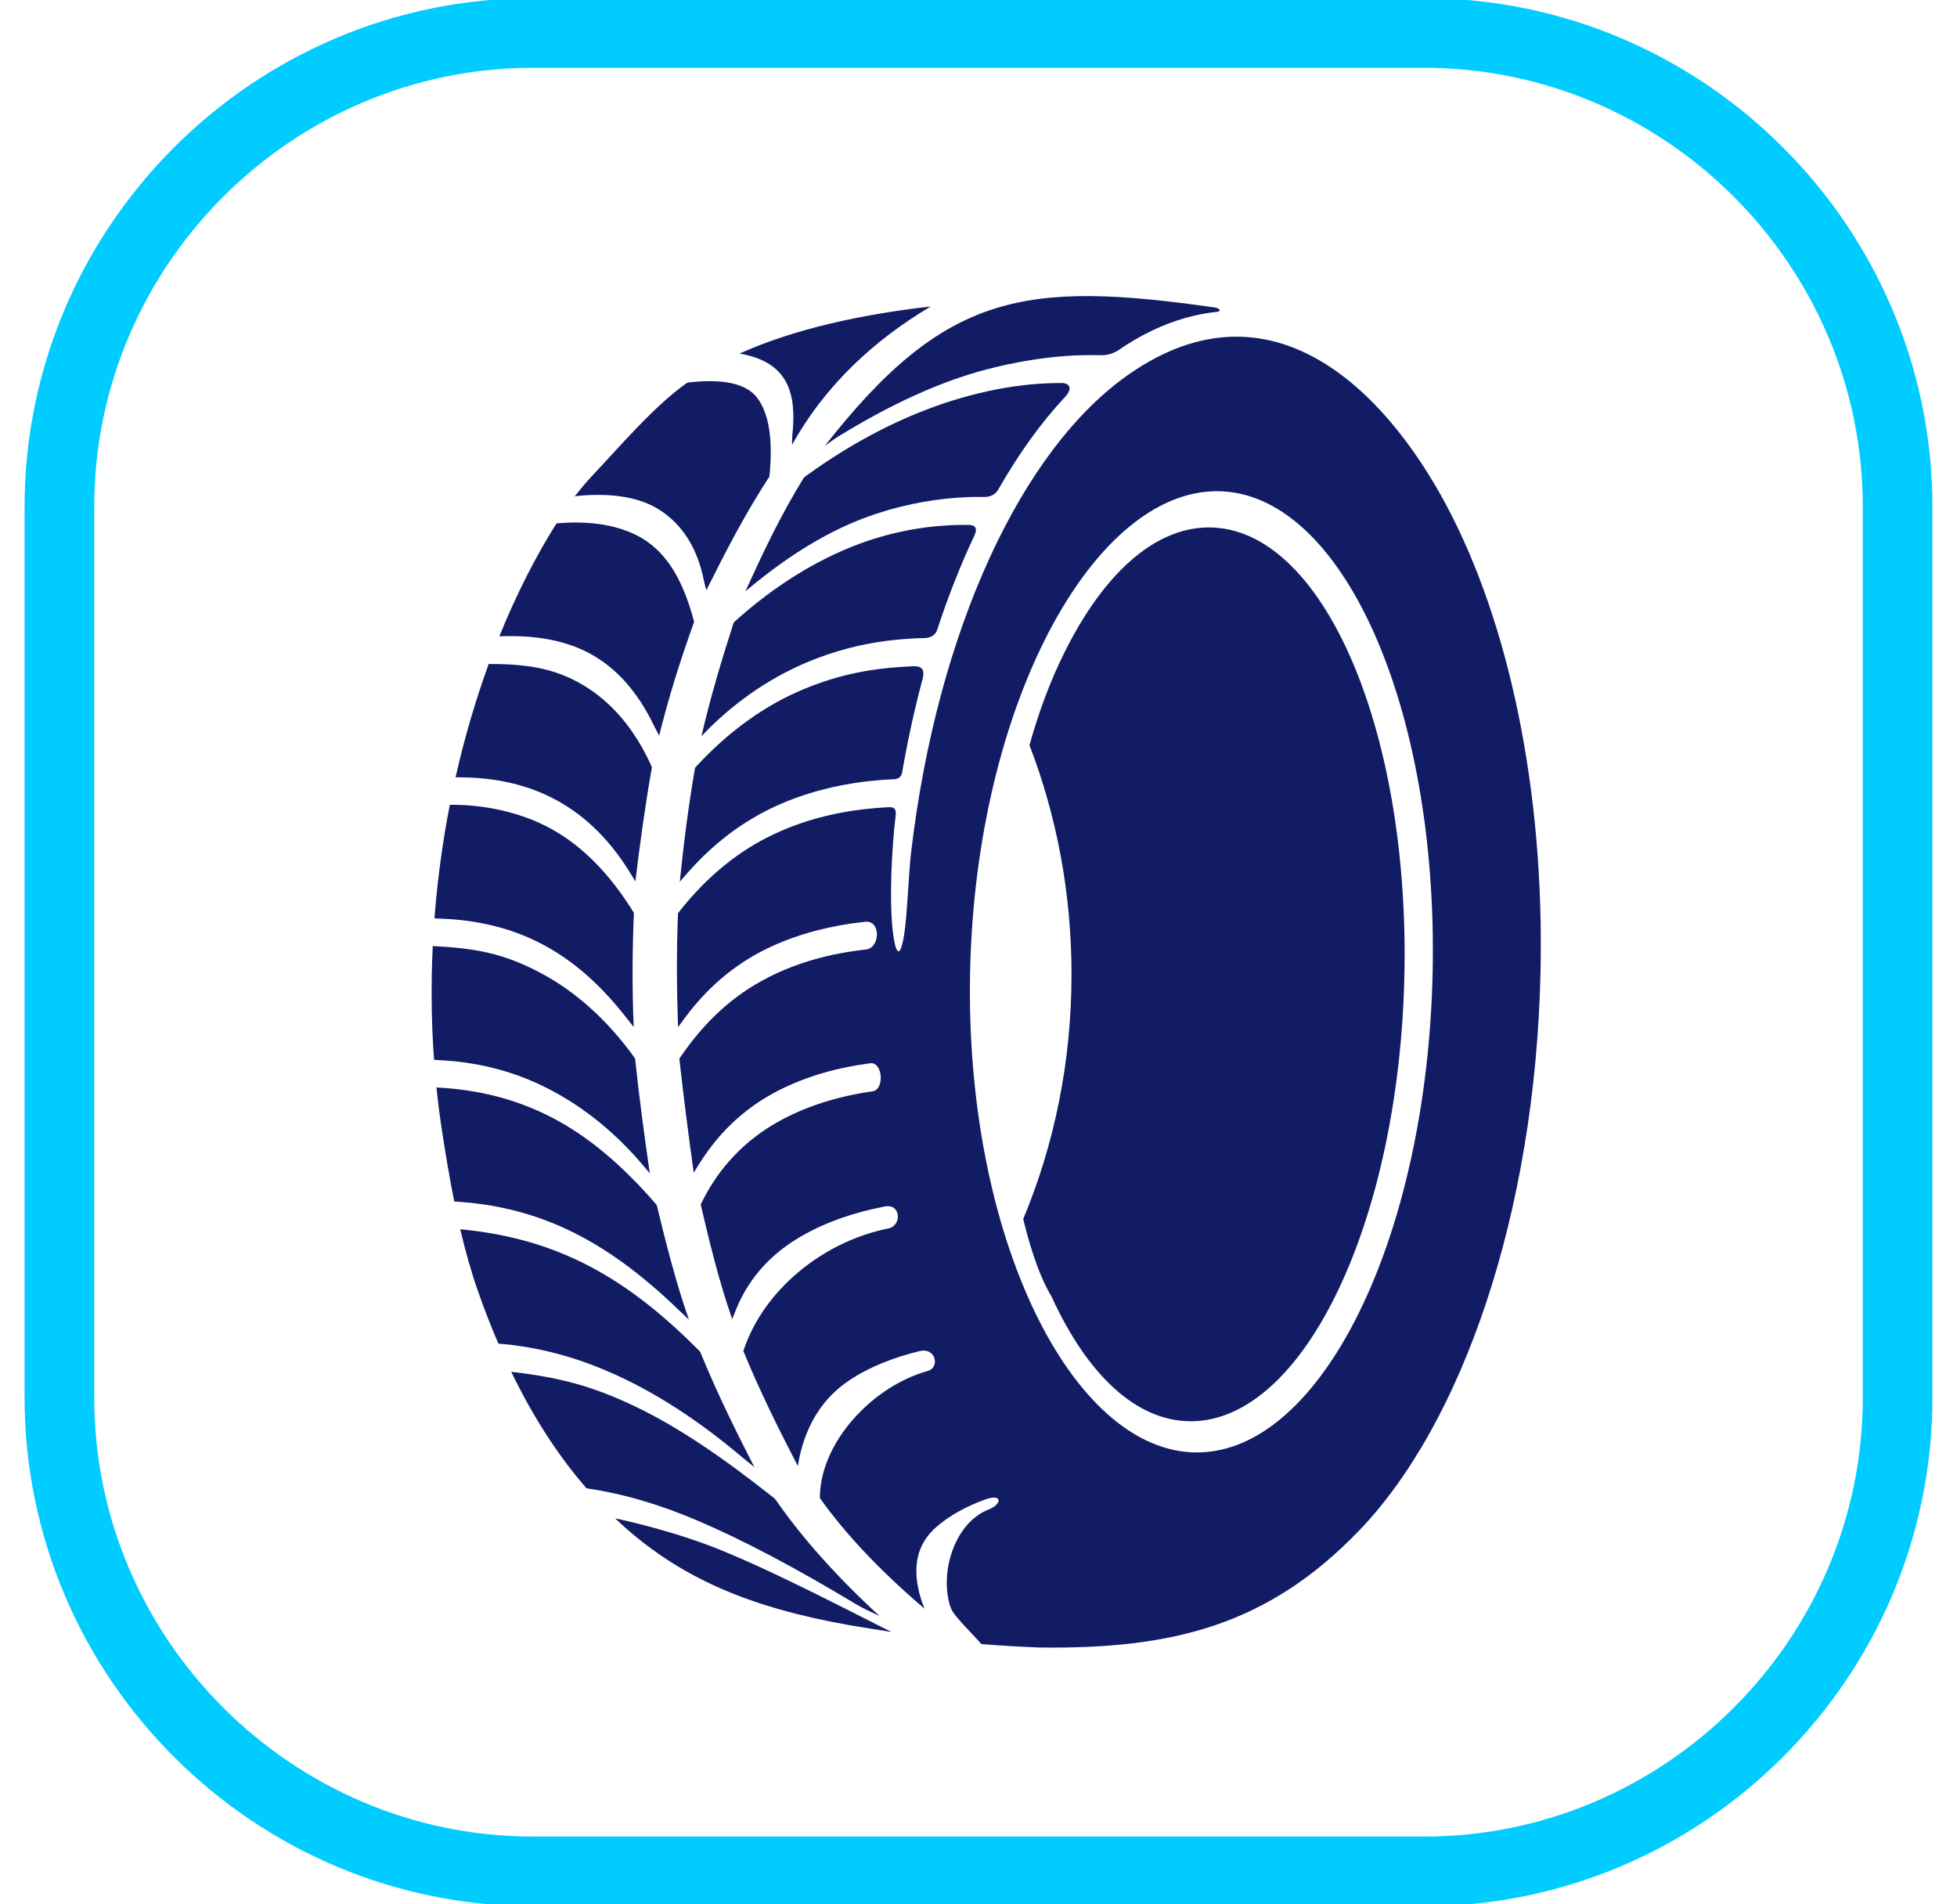
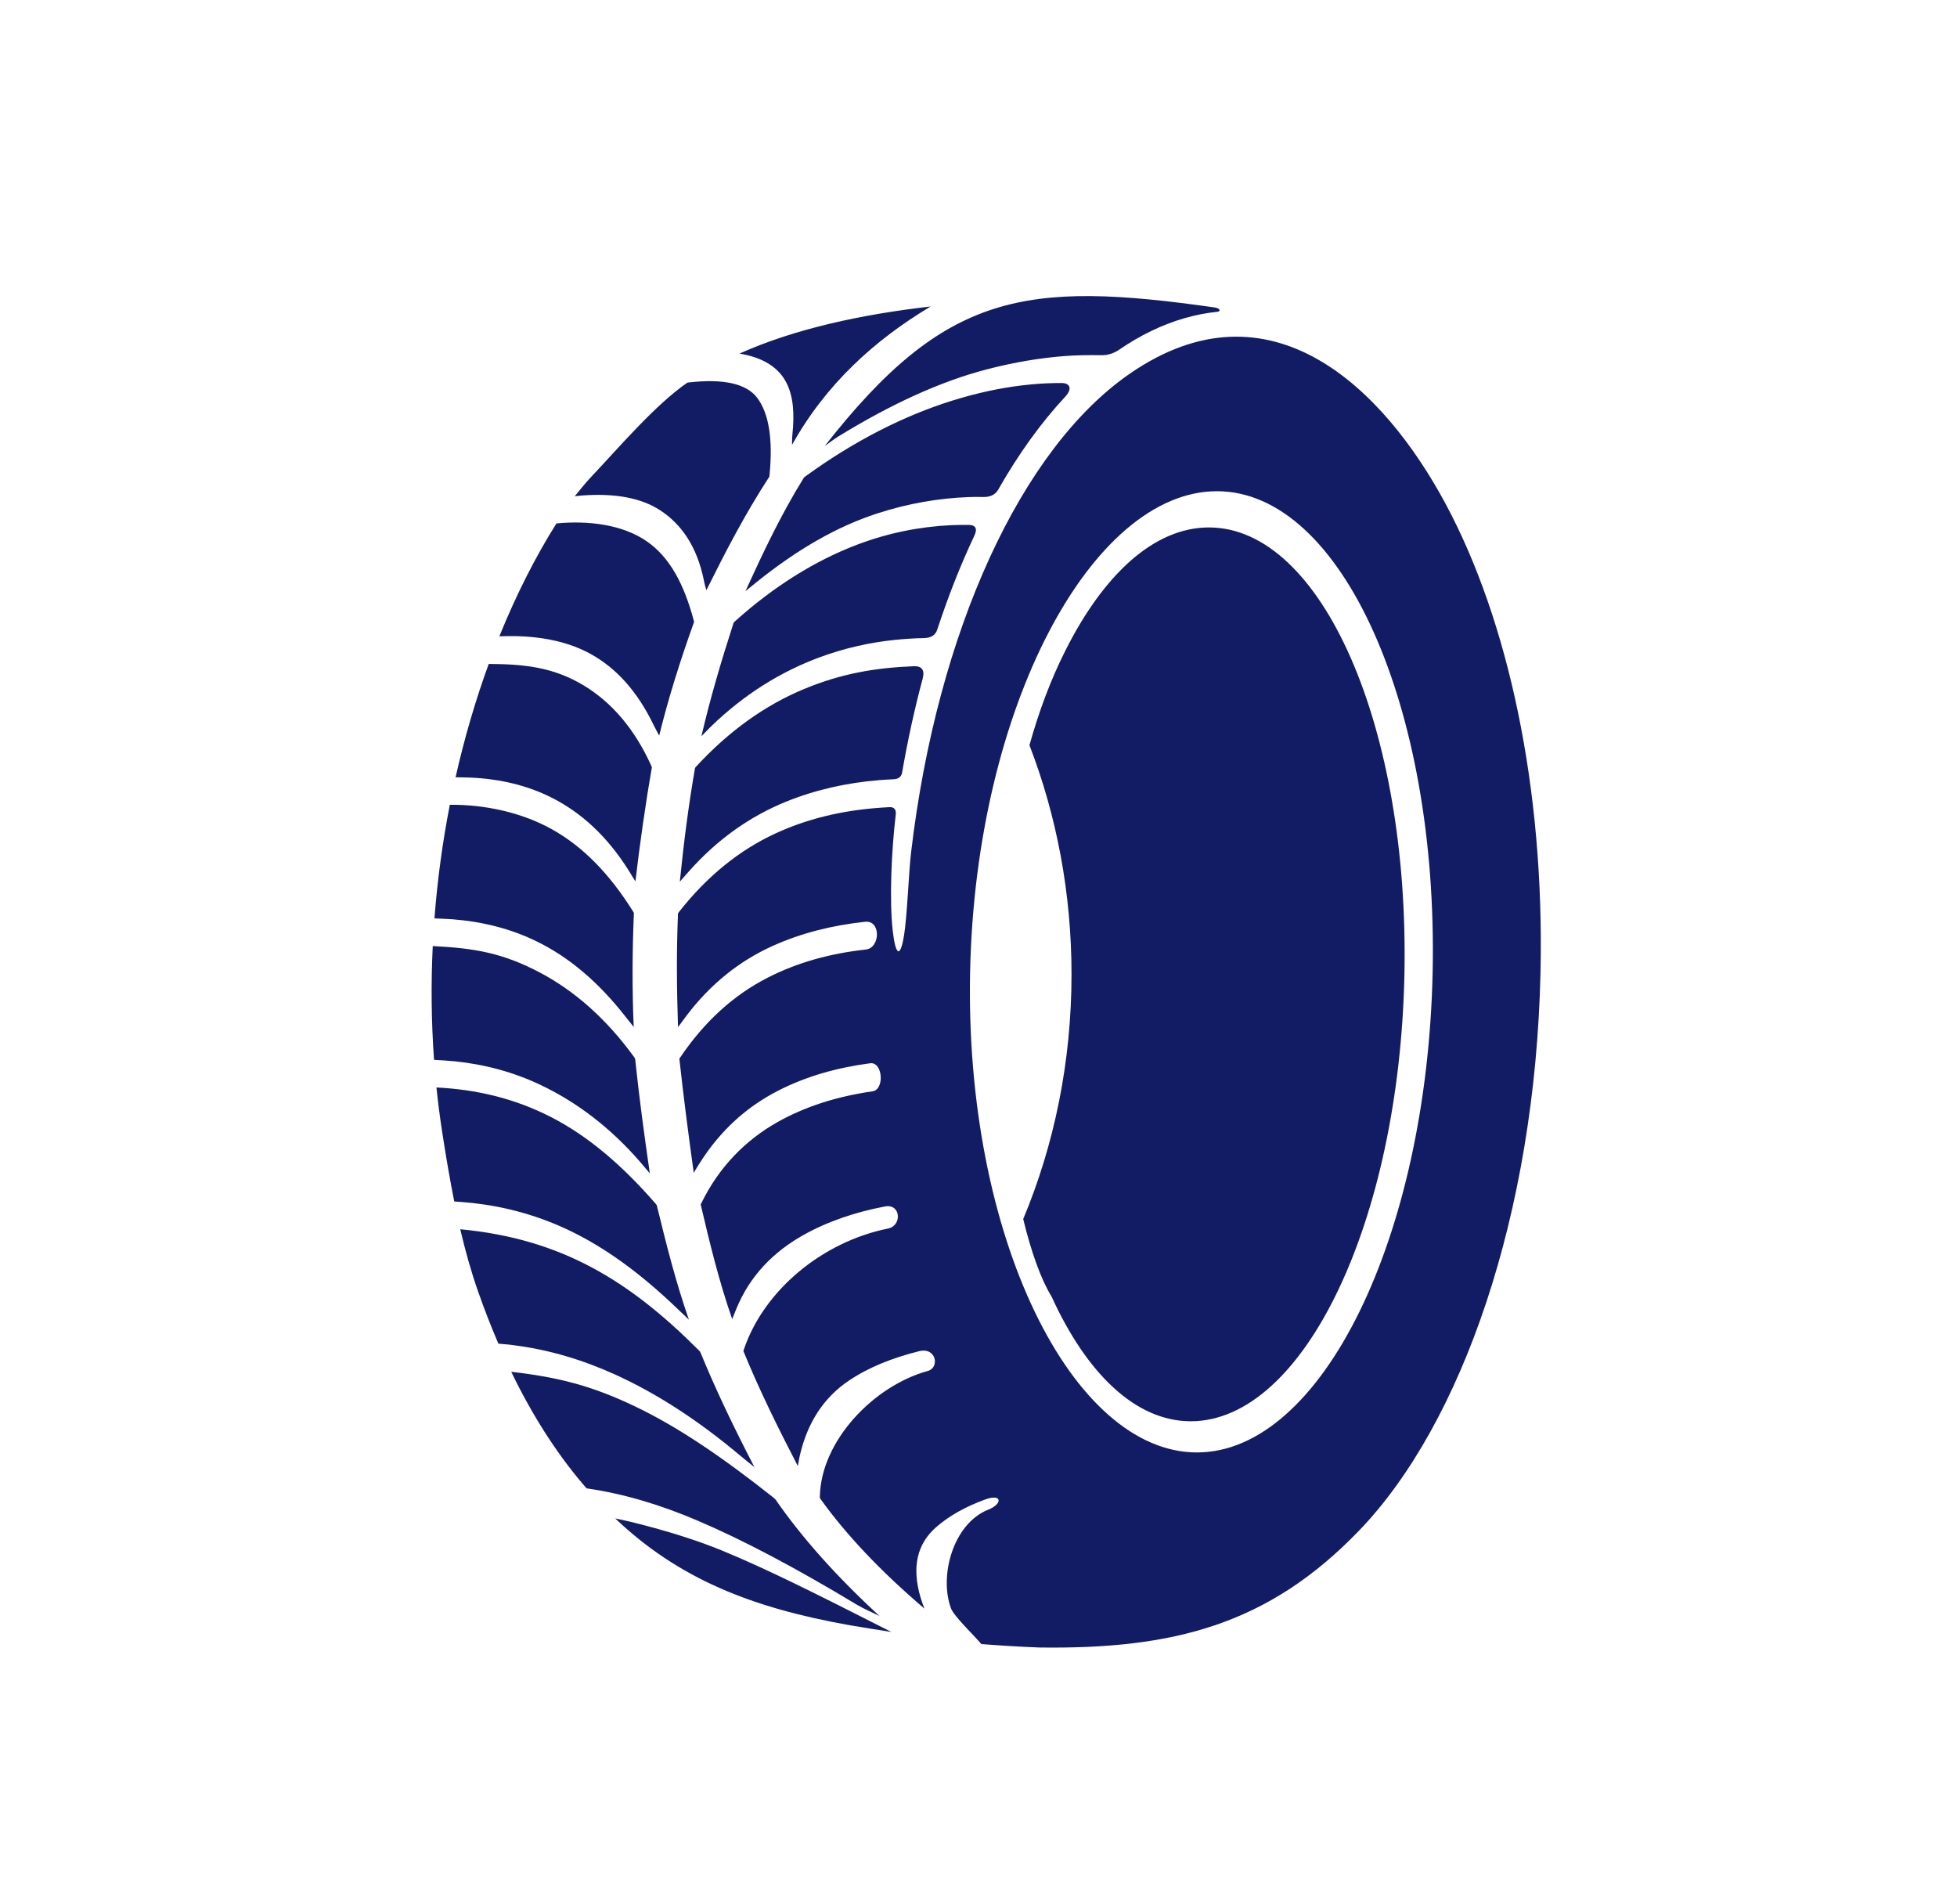
<svg xmlns="http://www.w3.org/2000/svg" version="1.1" id="Layer_1" x="0px" y="0px" width="140.533px" height="136.737px" viewBox="0 0 140.533 136.737" enable-background="new 0 0 140.533 136.737" xml:space="preserve">
-   <path fill="none" stroke="#00CCFF" stroke-width="5" stroke-miterlimit="10" d="M136.267,100.354  c0,18.709-15.307,34.016-34.016,34.016H38.282c-18.708,0-34.016-15.307-34.016-34.016V36.384c0-18.709,15.307-34.016,34.016-34.016  h63.969c18.709,0,34.016,15.307,34.016,34.016V100.354z" />
  <path fill-rule="evenodd" clip-rule="evenodd" fill="#121C65" d="M87.389,35.27c8.951,0,15.886,15.451,15.49,34.508  c-0.398,19.059-7.975,34.51-16.926,34.51s-16.686-15.451-16.289-34.51C70.061,50.721,78.436,35.27,87.389,35.27L87.389,35.27z   M76.397,25.57c-1.702,0.133-3.544,0.434-5.519,0.947c-3.338,0.867-6.886,2.494-10.671,4.818c-0.346,0.213-0.659,0.463-0.98,0.688  c8.644-11.039,14.364-11.891,28.026-9.943c0.324,0.047,0.462,0.27,0.161,0.307c-0.78,0.08-1.556,0.232-2.32,0.449  c-1.649,0.471-3.252,1.254-4.789,2.314c-0.39,0.248-0.811,0.369-1.269,0.354C78.15,25.492,77.312,25.498,76.397,25.57L76.397,25.57z   M69.561,35.691c0.34-0.01,0.515-0.016,1.146-0.006c0.44-0.012,0.761-0.182,0.96-0.502c1.469-2.584,3.096-4.846,4.847-6.719  c0.52-0.578,0.317-1.004-0.39-0.961c-0.115,0-0.23,0-0.348,0.002c-0.781,0.012-1.568,0.068-2.344,0.162  c-1.611,0.189-3.291,0.551-5.053,1.1c-3.429,1.07-7.015,2.873-10.518,5.42c-0.051,0.037-0.091,0.068-0.128,0.098  c-1.687,2.723-2.961,5.449-4.202,8.162c0.271-0.227,0.56-0.457,0.847-0.688c2.905-2.328,5.724-3.949,8.604-4.889  C65.243,36.135,67.438,35.771,69.561,35.691L69.561,35.691z M64.354,45.936c0.641-0.062,1.333-0.111,2.001-0.119  c0.507-0.014,0.833-0.215,0.957-0.633c0.785-2.393,1.678-4.646,2.665-6.74c0.25-0.545,0.03-0.766-0.475-0.756  c-0.407,0-0.815,0.004-1.229,0.021c-2.256,0.111-4.524,0.562-6.759,1.414c-2.916,1.113-5.893,2.93-8.735,5.488  c-0.04,0.037-0.07,0.078-0.095,0.098c-0.88,2.723-1.687,5.436-2.314,8.152c0.225-0.217,0.442-0.461,0.678-0.689  c2.429-2.357,5.053-3.943,7.731-4.947C60.616,46.539,62.476,46.121,64.354,45.936L64.354,45.936z M63.14,56.014  c-2.325,0.191-4.571,0.686-6.713,1.557c-2.55,1.039-4.907,2.674-6.993,5.035c-0.208,0.236-0.415,0.473-0.615,0.699  c0.272-2.725,0.62-5.449,1.093-8.174c0.019-0.027,0.049-0.059,0.083-0.096c2.383-2.58,4.982-4.416,7.737-5.559  c2.687-1.111,5.054-1.52,7.856-1.639c0.578-0.029,0.838,0.23,0.671,0.885c-0.575,2.141-1.066,4.375-1.466,6.682  c-0.038,0.34-0.239,0.535-0.632,0.549C63.828,55.967,63.471,55.988,63.14,56.014L63.14,56.014z M103.853,36.258  c-4.476-8.383-12.624-16.398-22.724-9.426c-7.754,5.352-13.828,18.404-15.709,34.416c-0.166,1.398-0.273,4.543-0.503,5.926  c-0.298,1.799-0.625,1.281-0.811-0.357c-0.251-2.223-0.081-5.807,0.209-8.244c0.072-0.467-0.11-0.648-0.481-0.615  c-0.271,0.014-0.598,0.033-0.877,0.057c-2.556,0.205-4.983,0.771-7.275,1.83c-2.539,1.17-4.883,3.035-6.914,5.623  c-0.031,0.039-0.053,0.068-0.08,0.109c-0.116,2.725-0.09,5.447,0,8.172c0.176-0.227,0.343-0.463,0.518-0.699  c1.77-2.381,3.906-4.059,6.263-5.123c2.083-0.941,4.309-1.49,6.655-1.742c1.153-0.125,1.095,1.879,0.053,1.992  c-2.557,0.281-4.909,0.926-7.049,2.021c-2.417,1.236-4.519,3.117-6.285,5.732c-0.019,0.029-0.042,0.061-0.057,0.088  c0.297,2.725,0.652,5.459,1.033,8.191c0.124-0.227,0.279-0.461,0.434-0.707c1.518-2.4,3.431-4.068,5.649-5.201  c1.986-1.014,4.185-1.641,6.584-1.957c0.91-0.119,1.049,1.887,0.175,2.014c-2.542,0.365-4.831,1.082-6.851,2.223  c-2.256,1.277-4.167,3.186-5.448,5.812c-0.017,0.037-0.026,0.068-0.045,0.09c0.646,2.752,1.305,5.486,2.263,8.23  c0.095-0.236,0.184-0.465,0.285-0.709c0.986-2.43,2.714-4.131,4.783-5.301c1.737-0.982,3.711-1.658,5.902-2.078  c1.143-0.221,1.247,1.381,0.22,1.586c-4.669,0.939-8.908,4.396-10.356,8.695c-0.013,0.037-0.02,0.068-0.032,0.096  c1.124,2.756,2.482,5.508,3.911,8.262c0.044-0.227,0.078-0.465,0.135-0.719c0.557-2.451,1.765-4.221,3.522-5.408  c1.435-0.967,3.14-1.643,5.061-2.121c1.221-0.303,1.484,1.182,0.617,1.42c-3.917,1.076-7.696,5.053-7.753,9.039  c0,0.041,0.008,0.07,0.008,0.1c1.879,2.635,4.391,5.273,7.505,7.928c-0.104-0.262-0.197-0.51-0.275-0.781  c-0.667-2.234-0.235-3.891,1.115-5.072c0.936-0.816,2.109-1.469,3.512-1.982c1.24-0.457,1.262,0.316,0.242,0.721  c-2.547,1.004-3.562,4.789-2.684,7.109c0.207,0.547,1.632,1.908,2.176,2.549c1.445,0.113,2.832,0.195,4.16,0.246  c9.635,0.131,16.448-1.629,22.959-8.389c7.396-7.678,12.643-22.729,13.031-40.041C110.925,56.547,108.292,44.572,103.853,36.258  L103.853,36.258z M86.813,37.871c-3.94,0-7.587,3.391-10.338,8.904c-1.038,2.064-1.878,4.334-2.55,6.73  c1.94,5.027,3.021,10.596,3.021,16.453c0,6.299-1.247,12.256-3.469,17.572c0.591,2.432,1.291,4.359,2.038,5.568  c2.526,5.541,6.044,8.951,9.995,8.951c8.114,0,14.983-14.367,15.342-32.092C101.215,52.238,94.927,37.871,86.813,37.871  L86.813,37.871z M41.274,35.631c0.38-0.463,0.755-0.941,1.179-1.391c1.952-2.062,4.599-5.18,6.909-6.766  c0.024-0.004,0.049-0.006,0.074-0.01c2.487-0.287,4.166,0.068,4.945,1.109c0.823,1.1,1.134,2.924,0.88,5.531  c-0.004,0.041-0.013,0.07-0.006,0.109c-1.777,2.725-3.176,5.449-4.531,8.166c-0.078-0.238-0.131-0.477-0.182-0.723  c-0.487-2.389-1.586-4.004-3.135-5.016c-1.363-0.889-3.227-1.236-5.611-1.062C41.621,35.594,41.446,35.609,41.274,35.631  L41.274,35.631z M35.859,45.688c0.357-0.014,0.709-0.012,1.065-0.014c2.108,0.031,3.954,0.438,5.481,1.277  c1.868,1.027,3.377,2.707,4.556,5.152c0.12,0.25,0.251,0.477,0.375,0.715c0.667-2.715,1.525-5.432,2.508-8.168  c-0.013-0.029-0.016-0.07-0.028-0.109c-0.706-2.639-1.733-4.523-3.333-5.648c-1.802-1.27-4.335-1.521-6.525-1.309  c-1.477,2.35-2.845,5.02-4.07,8.033L35.859,45.688L35.859,45.688z M32.715,55.811c0.637-2.828,1.439-5.557,2.381-8.139  c2.5,0.014,4.604,0.213,6.797,1.529c2.019,1.211,3.669,3.117,4.875,5.779c0.016,0.035,0.018,0.078,0.045,0.117  c-0.478,2.734-0.86,5.451-1.184,8.188c-0.162-0.248-0.305-0.5-0.458-0.744c-1.547-2.471-3.416-4.201-5.604-5.293  c-1.725-0.859-3.636-1.312-5.732-1.414C33.563,55.82,32.823,55.811,32.715,55.811L32.715,55.811z M31.198,65.943  c0.101,0.004,0.916,0.033,1.285,0.062c2.157,0.168,4.18,0.674,6.023,1.572c2.35,1.141,4.454,2.922,6.419,5.43  c0.195,0.248,0.388,0.486,0.582,0.732c-0.118-2.715-0.102-5.451,0.013-8.186c-0.025-0.049-0.041-0.082-0.065-0.117  c-1.689-2.699-3.61-4.674-5.869-5.92c-2.146-1.184-4.801-1.76-7.284-1.729C31.783,60.443,31.41,63.174,31.198,65.943L31.198,65.943z   M31.169,76.098c-0.197-2.732-0.224-5.465-0.093-8.17c3.01,0.156,5.028,0.488,7.741,1.928c2.462,1.309,4.737,3.305,6.728,6.057  c0.026,0.035,0.04,0.08,0.066,0.121c0.284,2.734,0.657,5.479,1.053,8.215c-0.228-0.27-0.436-0.523-0.653-0.773  c-2.193-2.535-4.609-4.344-7.162-5.561c-1.956-0.934-4.026-1.488-6.192-1.713C32.438,76.178,31.381,76.105,31.169,76.098  L31.169,76.098z M32.62,86.266c-0.319-1.596-0.602-3.262-0.869-5.002c-0.163-1.057-0.301-2.117-0.408-3.182  c2.923,0.148,5.625,0.795,8.217,2.121c2.647,1.354,5.089,3.43,7.511,6.213c0.035,0.041,0.066,0.082,0.09,0.111  c0.667,2.746,1.353,5.48,2.309,8.227c-0.265-0.258-0.535-0.508-0.801-0.764c-2.692-2.586-5.254-4.451-7.923-5.707  c-2.194-1.033-4.466-1.641-6.776-1.902C33.88,86.369,32.899,86.283,32.62,86.266L32.62,86.266z M35.79,96.477  c-0.522-1.211-1.015-2.48-1.482-3.812c-0.484-1.387-0.895-2.857-1.257-4.402c7.285,0.682,12.161,3.715,17.124,8.684  c0.029,0.029,0.07,0.068,0.103,0.109c1.13,2.764,2.463,5.52,3.897,8.285c-0.324-0.258-0.648-0.514-0.968-0.783  c-3.107-2.615-6.1-4.533-9.045-5.869c-2.385-1.08-4.75-1.766-7.108-2.078C36.729,96.566,36.58,96.537,35.79,96.477L35.79,96.477z   M42.122,106.867c-0.103-0.115-0.203-0.23-0.301-0.35c-1.932-2.287-3.624-4.949-5.11-8.02c3.42,0.393,5.822,1.012,8.944,2.51  c3.091,1.484,6.265,3.654,9.884,6.521c0.046,0.037,0.096,0.09,0.143,0.129c1.92,2.775,4.415,5.561,7.476,8.375  c-0.549-0.277-1.113-0.504-1.608-0.801c-4.412-2.656-8.191-4.662-11.523-6.076C47.489,108.076,44.867,107.262,42.122,106.867  L42.122,106.867z M64.014,117.178c-0.977-0.152-1.969-0.312-2.98-0.482c-7.055-1.25-12.287-3.332-16.854-7.668  c0.668,0.117,4.464,0.986,7.68,2.309c3.211,1.32,6.814,3.133,11.509,5.516L64.014,117.178L64.014,117.178z M66.83,22.006  c-4.954,0.57-9.737,1.592-13.724,3.381c3.53,0.602,4.105,2.889,3.794,5.844c-0.024,0.236-0.018,0.477-0.025,0.715  C59.295,27.598,62.802,24.414,66.83,22.006z" />
</svg>